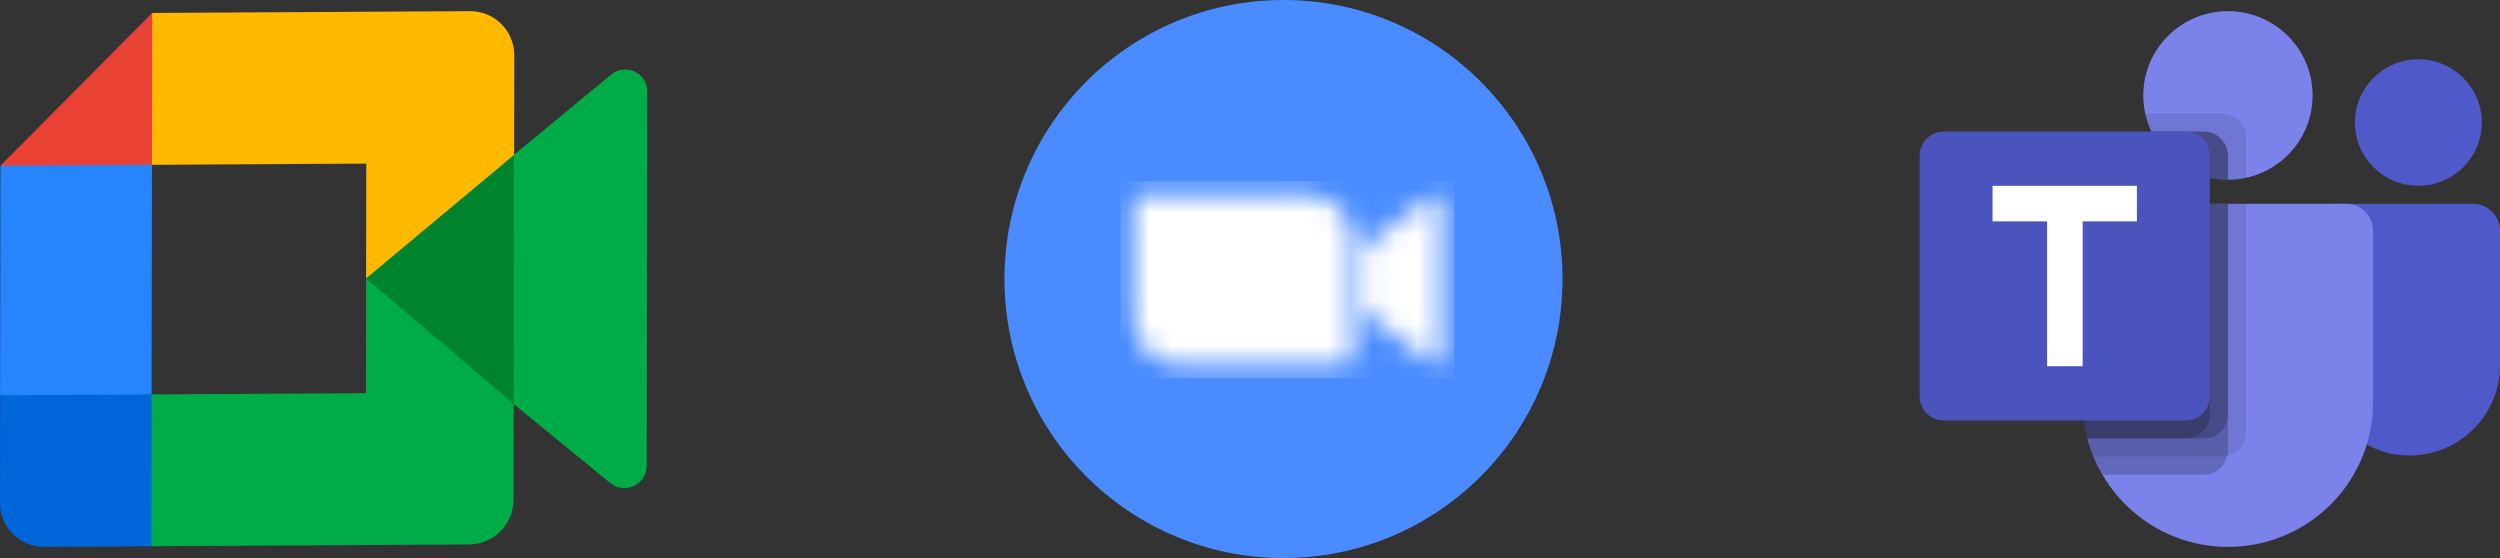
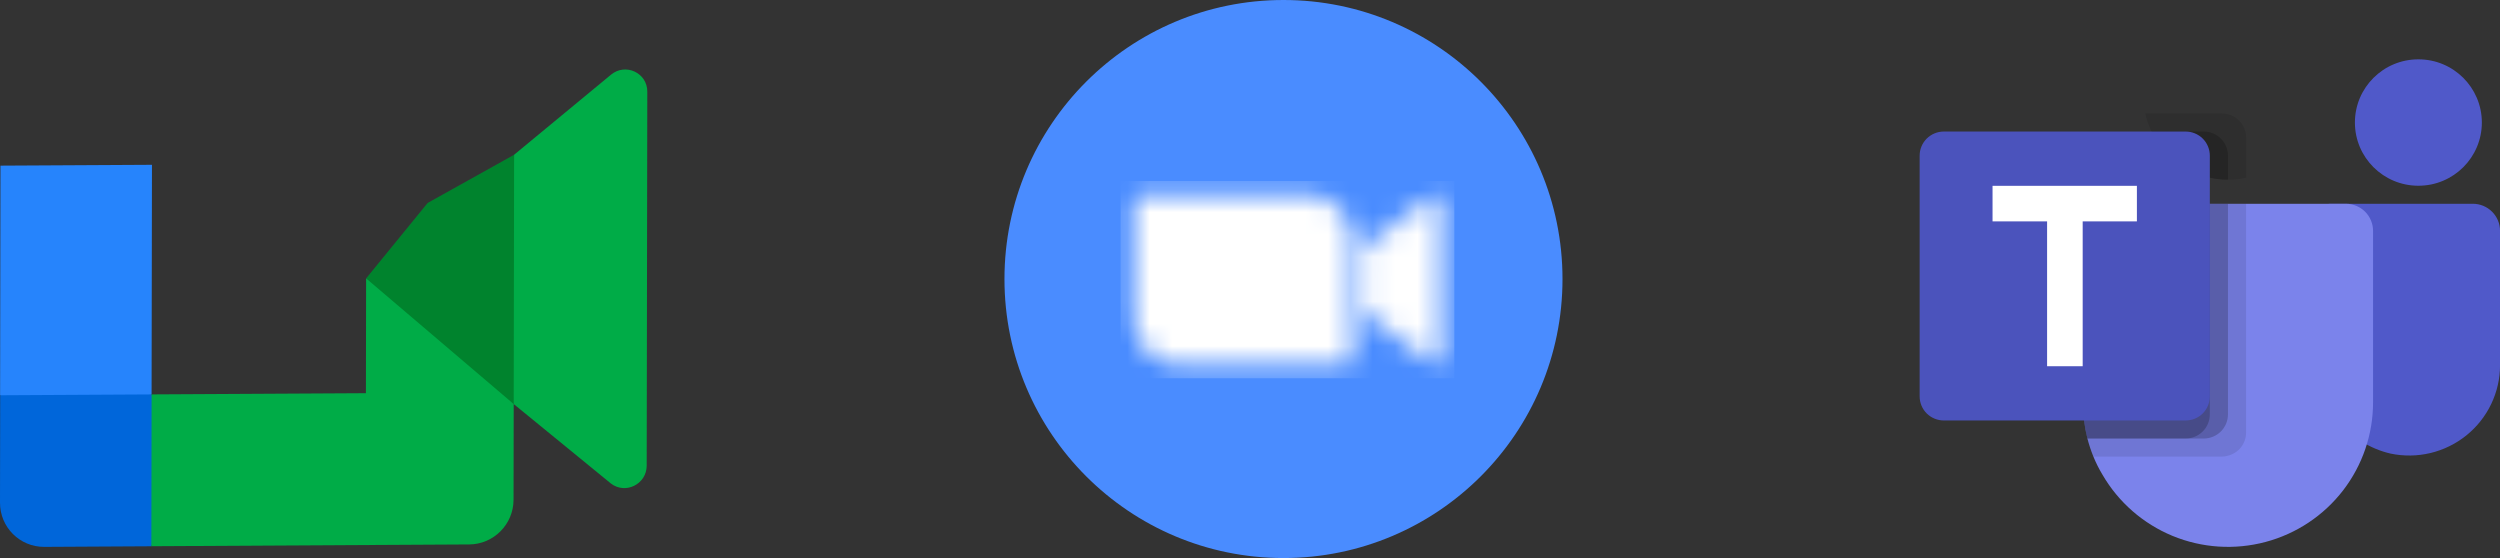
<svg xmlns="http://www.w3.org/2000/svg" width="112" height="25" viewBox="0 0 112 25" fill="none">
  <rect x="0" y="0" width="112" height="25" fill="#333333" stroke="none" />
  <path d="M16.402 12.472L19.221 15.692L23.015 18.103L23.686 12.451L23.033 6.933L19.159 9.092L16.402 12.472Z" fill="#00832D" />
  <path d="M0.008 17.709L2.76035e-06 22.52C-0.002 23.62 0.886 24.506 1.983 24.5L6.784 24.473L7.783 20.831L6.795 17.671L3.502 16.694L0.008 17.709Z" fill="#0066DA" />
-   <path d="M6.822 0.58L0.023 7.42L3.515 8.396L6.81 7.382L7.792 4.254L6.822 0.58Z" fill="#E94235" />
  <path d="M6.808 7.383L0.021 7.421L0.004 17.708L6.791 17.67L6.808 7.383Z" fill="#2684FC" />
  <path d="M27.375 3.344L23.032 6.933L23.014 18.102L27.365 21.658C28.016 22.165 28.971 21.694 28.972 20.862L28.999 4.105C29.001 3.264 28.026 2.808 27.375 3.344ZM16.402 12.472L16.393 17.615L6.792 17.669L6.781 24.471L21.017 24.391C22.115 24.385 23.005 23.489 23.007 22.389L23.014 18.102L16.402 12.472Z" fill="#00AC47" />
-   <path d="M21.056 0.5L6.82 0.58L6.809 7.383L16.41 7.329L16.401 12.472L23.032 6.936L23.039 2.48C23.041 1.38 22.153 0.494 21.056 0.5Z" fill="#FFBA00" />
  <path d="M57.5 25C64.404 25 70 19.404 70 12.5C70 5.596 64.404 0 57.5 0C50.596 0 45 5.596 45 12.5C45 19.404 50.596 25 57.5 25Z" fill="#4A8CFF" />
  <mask id="mask0_2358_6377" style="mask-type:luminance" maskUnits="userSpaceOnUse" x="50" y="8" width="15" height="9">
    <path d="M61.069 11.101L64.106 8.832C64.371 8.611 64.573 8.663 64.573 9.071V15.99C64.573 16.448 64.321 16.396 64.106 16.229L61.069 13.96V11.101ZM50.789 9.088V14.246C50.792 14.806 51.012 15.342 51.401 15.736C51.791 16.131 52.317 16.351 52.865 16.348H60.224C60.324 16.348 60.419 16.308 60.49 16.237C60.561 16.165 60.601 16.068 60.602 15.966V10.807C60.599 10.247 60.379 9.711 59.989 9.317C59.6 8.923 59.074 8.703 58.526 8.706H51.166C51.067 8.706 50.971 8.746 50.901 8.817C50.83 8.889 50.79 8.986 50.789 9.088Z" fill="white" />
  </mask>
  <g mask="url(#mask0_2358_6377)">
    <path d="M50.203 8.109H65.155V16.945H50.203V8.109Z" fill="white" />
  </g>
-   <path d="M99.812 8.051C101.906 8.051 103.604 6.361 103.604 4.276C103.604 2.19 101.906 0.5 99.812 0.5C97.717 0.5 96.019 2.19 96.019 4.276C96.019 6.361 97.717 8.051 99.812 8.051Z" fill="#7B83EB" />
  <path opacity="0.1" d="M99.544 5.084H96.109L96.126 5.16L96.128 5.166L96.146 5.236C96.396 6.178 97.001 6.988 97.836 7.496C98.671 8.004 99.671 8.172 100.627 7.964V6.163C100.626 5.877 100.512 5.603 100.309 5.401C100.106 5.199 99.831 5.085 99.544 5.084Z" fill="black" />
  <path opacity="0.2" d="M98.73 5.893H96.387C96.694 6.539 97.179 7.084 97.786 7.466C98.392 7.848 99.095 8.051 99.813 8.051V6.972C99.812 6.686 99.698 6.412 99.495 6.21C99.292 6.008 99.017 5.894 98.73 5.893Z" fill="black" />
  <path d="M108.344 8.321C109.915 8.321 111.187 7.053 111.187 5.489C111.187 3.926 109.915 2.658 108.344 2.658C106.773 2.658 105.5 3.926 105.5 5.489C105.5 7.053 106.773 8.321 108.344 8.321Z" fill="#5059C9" />
  <path d="M110.784 9.129H104.397C104.258 9.129 104.126 9.184 104.029 9.281C103.931 9.378 103.876 9.51 103.876 9.647V16.208C103.859 17.158 104.169 18.084 104.756 18.833C105.342 19.582 106.17 20.107 107.099 20.321C107.691 20.445 108.303 20.436 108.891 20.294C109.479 20.152 110.027 19.882 110.497 19.503C110.967 19.123 111.346 18.644 111.606 18.101C111.867 17.557 112.002 16.962 112.002 16.36V10.343C112.002 10.021 111.874 9.712 111.645 9.485C111.417 9.257 111.106 9.129 110.784 9.129Z" fill="#5059C9" />
  <path d="M106.313 10.343V18.028C106.313 19.453 105.842 20.837 104.972 21.968C104.101 23.098 102.881 23.911 101.499 24.279C100.117 24.648 98.652 24.553 97.33 24.008C96.009 23.462 94.905 22.498 94.19 21.265C94.034 21.006 93.898 20.735 93.784 20.455C93.677 20.192 93.588 19.921 93.516 19.646C93.382 19.117 93.314 18.574 93.312 18.028V10.343C93.312 10.183 93.344 10.026 93.405 9.878C93.466 9.731 93.556 9.597 93.669 9.484C93.782 9.372 93.917 9.282 94.065 9.221C94.213 9.16 94.371 9.129 94.531 9.129H105.094C105.254 9.129 105.413 9.16 105.561 9.221C105.708 9.282 105.843 9.372 105.957 9.484C106.069 9.597 106.159 9.731 106.22 9.878C106.281 10.026 106.313 10.183 106.313 10.343Z" fill="#7B83EB" />
-   <path opacity="0.2" d="M98.73 5.893H96.387C96.694 6.539 97.179 7.084 97.786 7.466C98.392 7.848 99.095 8.051 99.813 8.051V6.972C99.812 6.686 99.698 6.412 99.495 6.21C99.292 6.008 99.017 5.894 98.73 5.893Z" fill="black" />
  <path opacity="0.1" d="M100.625 9.129V19.379C100.625 19.623 100.541 19.86 100.388 20.05C100.234 20.239 100.02 20.371 99.78 20.423C99.704 20.446 99.624 20.457 99.544 20.455H93.784C93.677 20.192 93.588 19.921 93.516 19.646C93.382 19.117 93.314 18.574 93.312 18.028V10.343C93.312 10.183 93.344 10.026 93.405 9.878C93.466 9.731 93.556 9.597 93.669 9.484C93.782 9.372 93.917 9.282 94.065 9.221C94.213 9.16 94.371 9.129 94.531 9.129H100.625Z" fill="black" />
-   <path opacity="0.2" d="M99.813 9.129V20.188C99.814 20.268 99.803 20.347 99.78 20.423C99.728 20.661 99.596 20.875 99.405 21.028C99.214 21.181 98.977 21.265 98.732 21.265H94.19C94.034 21.006 93.898 20.735 93.784 20.455C93.677 20.192 93.588 19.921 93.516 19.646C93.382 19.117 93.314 18.574 93.312 18.028V10.343C93.312 10.183 93.344 10.026 93.405 9.878C93.466 9.731 93.556 9.597 93.669 9.484C93.782 9.372 93.917 9.282 94.065 9.221C94.213 9.16 94.371 9.129 94.531 9.129H99.813Z" fill="black" />
  <path opacity="0.2" d="M99.813 9.129V18.57C99.811 18.855 99.697 19.128 99.495 19.33C99.292 19.531 99.018 19.645 98.732 19.646H93.516C93.382 19.117 93.314 18.574 93.312 18.028V10.343C93.312 10.183 93.344 10.026 93.405 9.878C93.466 9.731 93.556 9.597 93.669 9.484C93.782 9.372 93.917 9.282 94.065 9.221C94.213 9.16 94.371 9.129 94.531 9.129H99.813Z" fill="black" />
  <path opacity="0.2" d="M94.531 9.129C94.371 9.129 94.213 9.16 94.065 9.221C93.917 9.282 93.782 9.372 93.669 9.484C93.556 9.597 93.466 9.731 93.405 9.878C93.344 10.026 93.312 10.183 93.312 10.343V18.028C93.314 18.574 93.382 19.117 93.516 19.646H97.919C98.206 19.645 98.48 19.531 98.682 19.33C98.885 19.128 98.999 18.855 99 18.57V9.129H94.531Z" fill="black" />
  <path d="M87.083 5.893H97.917C98.204 5.893 98.48 6.007 98.683 6.209C98.886 6.412 99 6.686 99 6.972V17.759C99 18.045 98.886 18.319 98.683 18.522C98.48 18.724 98.204 18.837 97.917 18.837H87.083C86.796 18.837 86.52 18.724 86.317 18.522C86.114 18.319 86 18.045 86 17.759V6.972C86 6.686 86.114 6.412 86.317 6.209C86.52 6.007 86.796 5.893 87.083 5.893Z" fill="#4B53BC" />
  <path d="M95.733 9.918H93.304V16.407H91.71V9.918H89.266V8.325H95.733V9.918Z" fill="white" />
</svg>